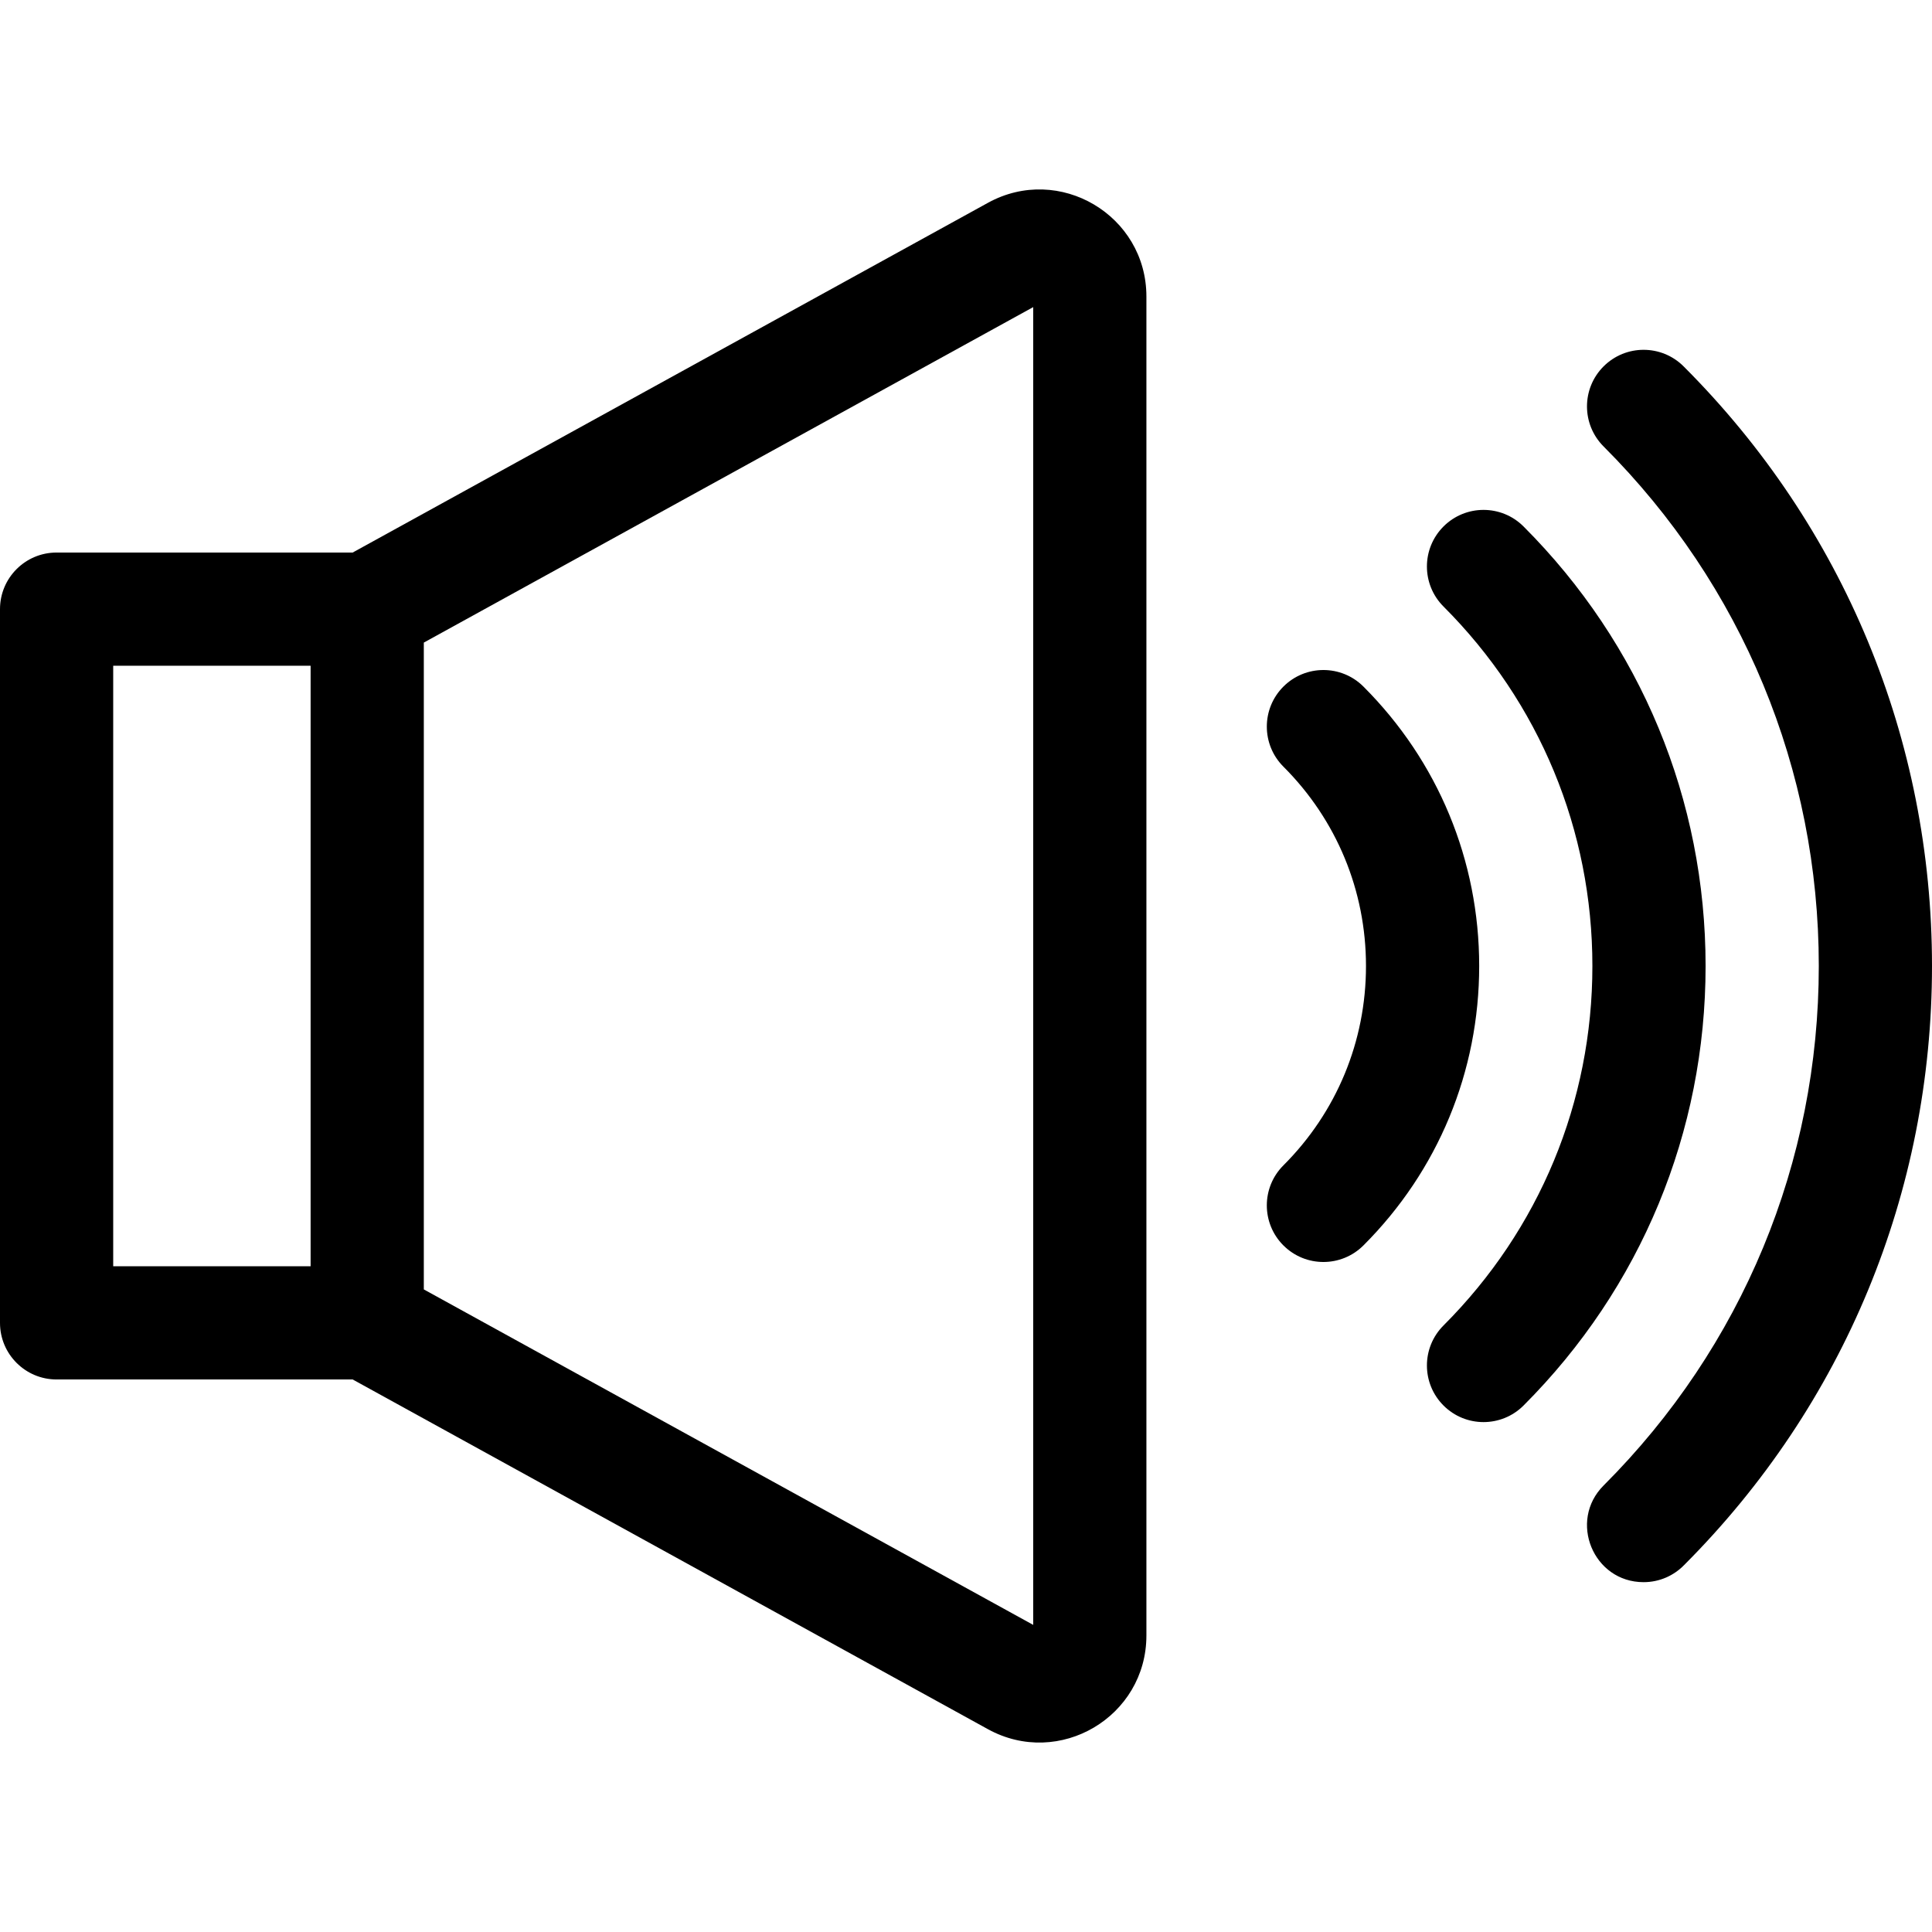
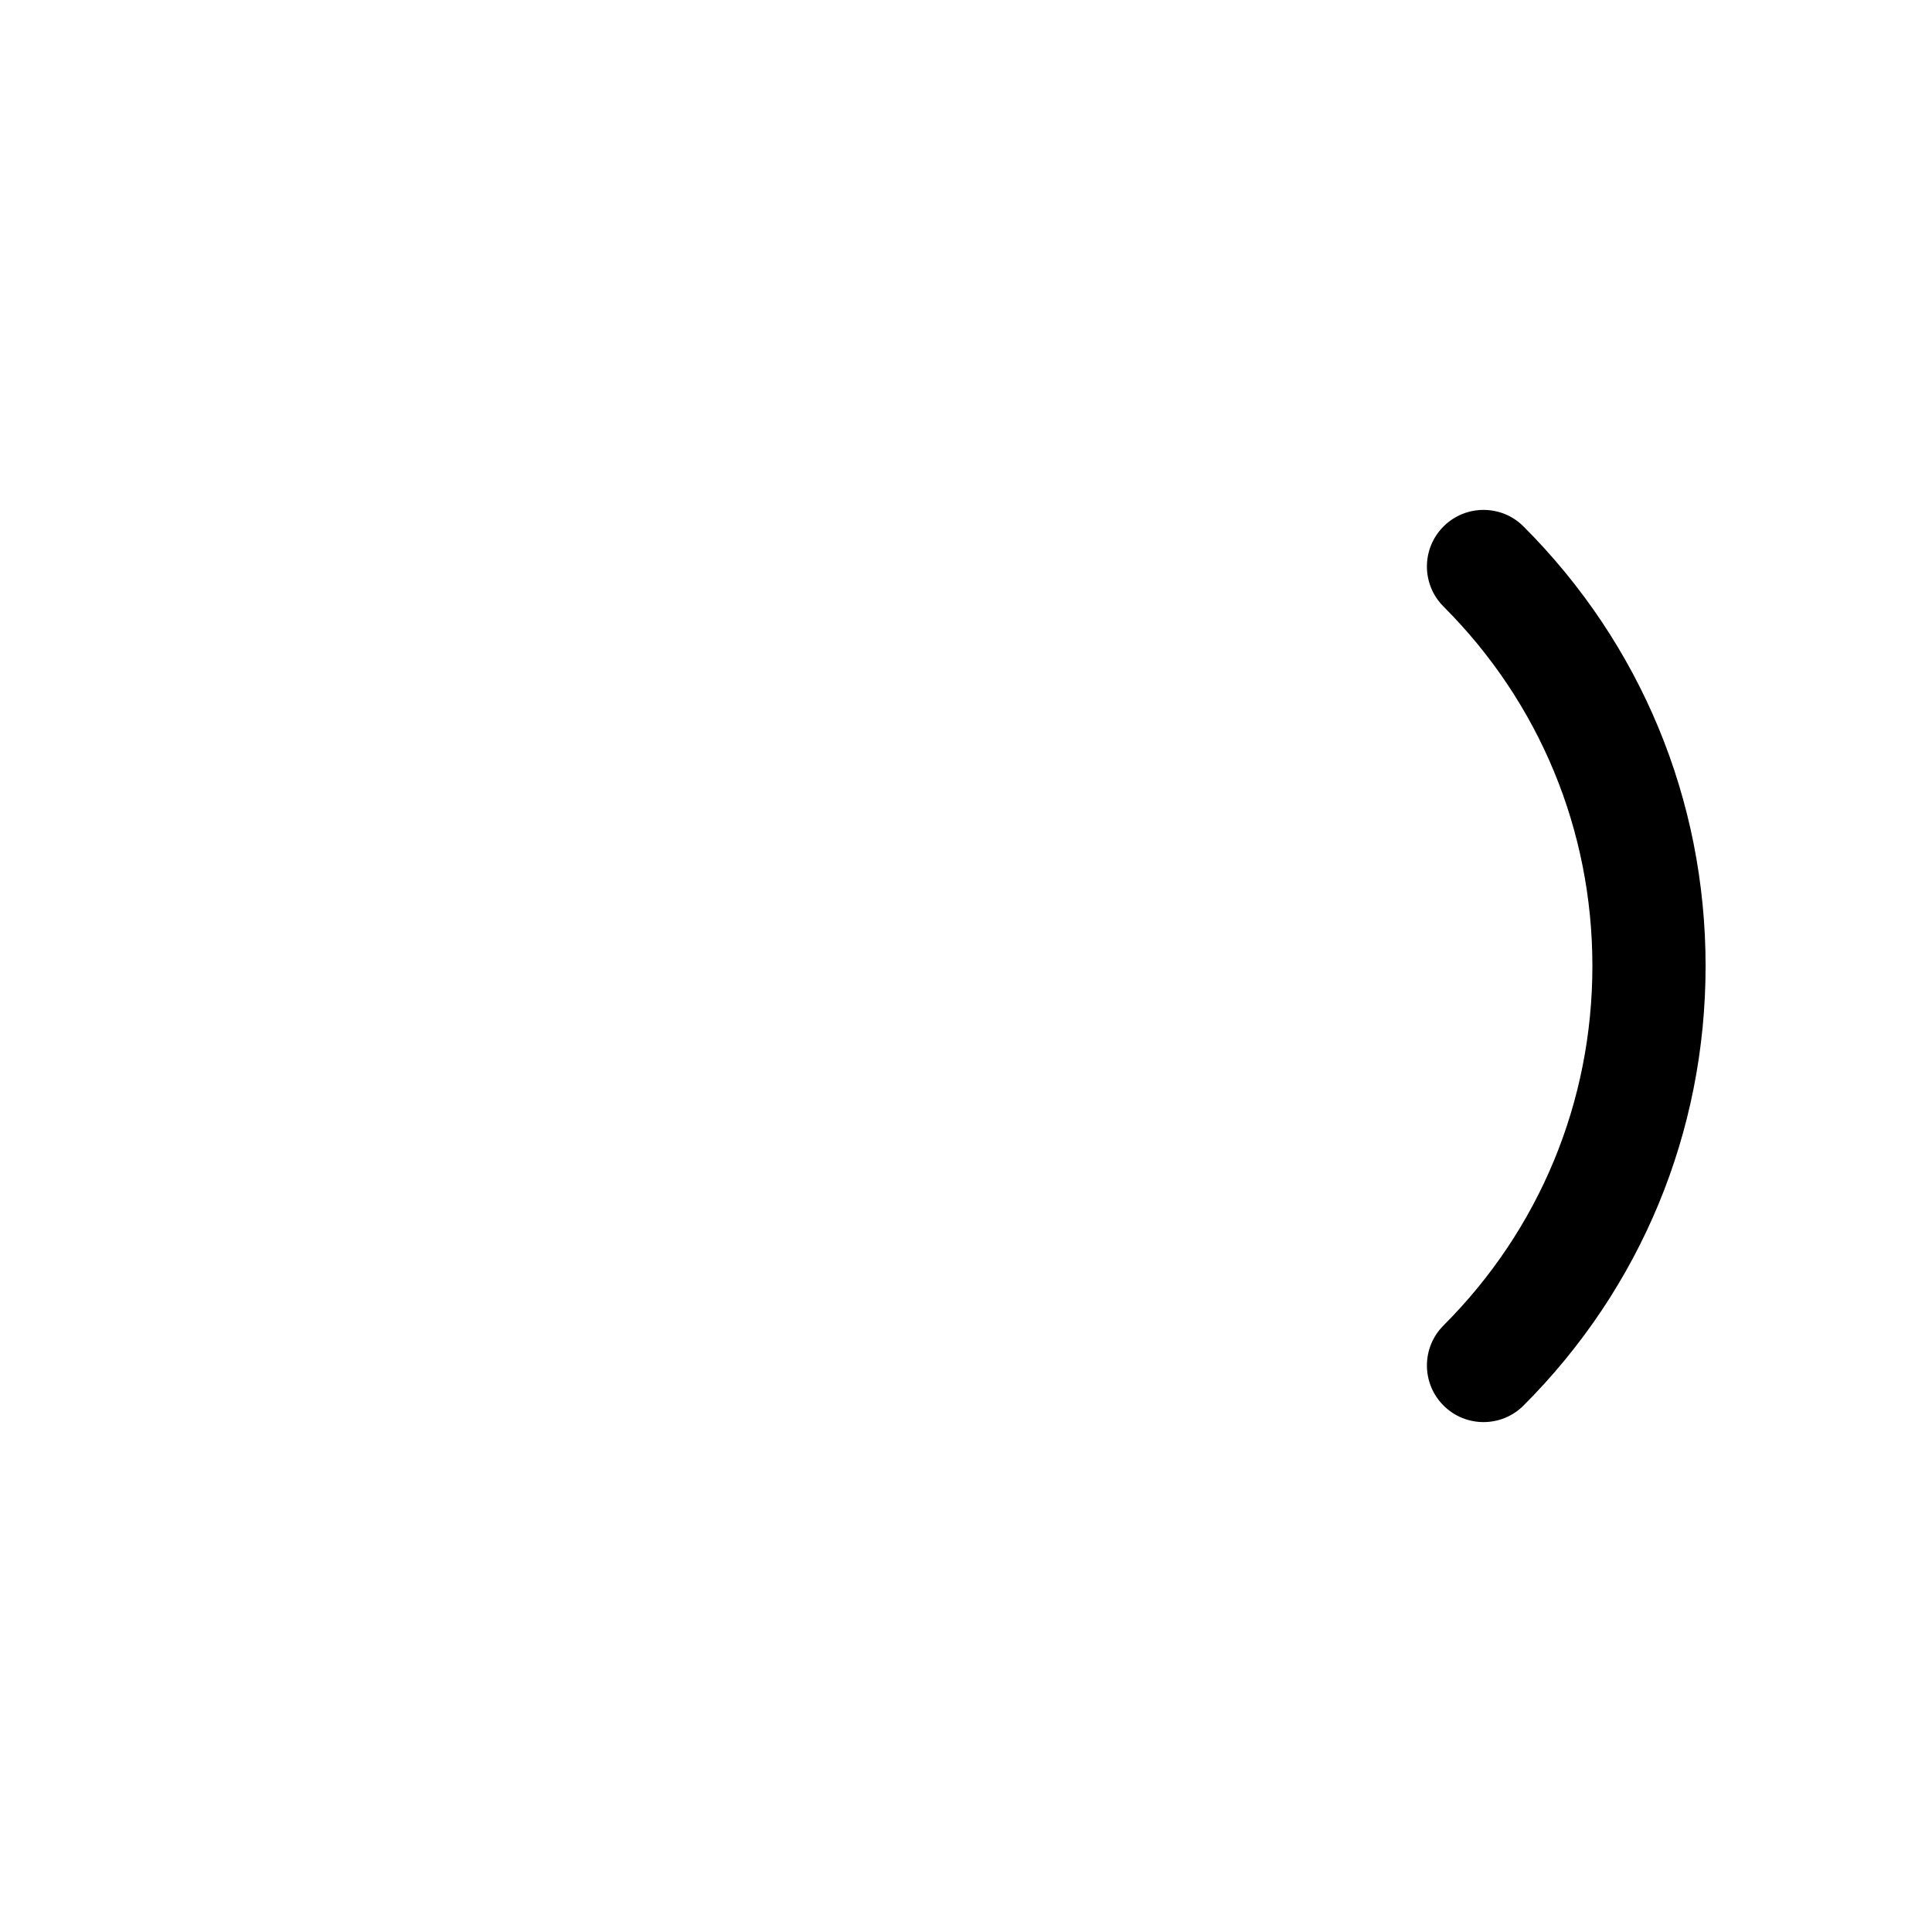
<svg xmlns="http://www.w3.org/2000/svg" id="Capa_1" enable-background="new 0 0 512 512" viewBox="0 0 512 512" width="144px" height="144px">
  <g>
-     <path d="m15 365.573h78.459l168.338 92.671c18.896 10.401 42.013-3.266 42.013-24.83v-354.827c0-21.553-23.107-35.237-42.013-24.83l-168.338 92.671h-78.459c-8.284 0-15 6.716-15 15v189.145c0 8.284 6.716 15 15 15zm258.81-284.184v349.222l-161.495-88.904v-171.414zm-243.81 95.039h52.315v159.145h-52.315z" />
-     <path d="m424.962 97.101c-5.857 5.858-5.856 15.356.003 21.213 36.78 36.769 57.035 85.666 57.035 137.682 0 52.015-20.255 100.912-57.035 137.682-9.38 9.377-2.771 25.613 10.605 25.613 4.225 0 8.042-1.748 10.768-4.56 42.345-42.419 65.662-98.782 65.662-158.735 0-60.031-23.377-116.461-65.825-158.898-5.858-5.858-15.356-5.856-21.213.003z" />
    <path d="m382.542 351.266c-5.857 5.859-5.855 15.356.004 21.213 5.857 5.856 15.356 5.856 21.213-.004 31.109-31.12 48.241-72.485 48.241-116.475s-17.132-85.354-48.242-116.475c-5.857-5.859-15.354-5.861-21.213-.004s-5.861 15.354-.004 21.213c25.446 25.455 39.459 59.288 39.459 95.266s-14.013 69.811-39.458 95.266z" />
-     <path d="m340.11 330.044c5.856 5.859 15.353 5.863 21.213.006 19.782-19.77 30.677-46.068 30.677-74.05s-10.895-54.28-30.676-74.05c-5.86-5.856-15.357-5.853-21.213.006-5.856 5.86-5.853 15.357.006 21.213 14.112 14.104 21.883 32.867 21.883 52.831s-7.771 38.727-21.883 52.83c-5.86 5.856-5.863 15.354-.007 21.214z" />
  </g>
</svg>